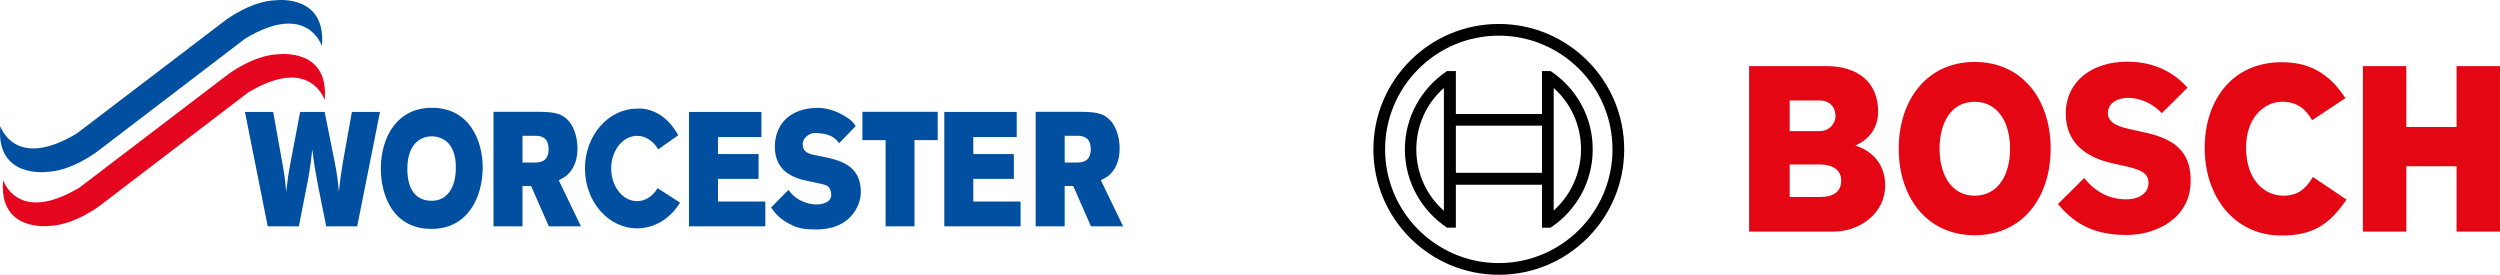
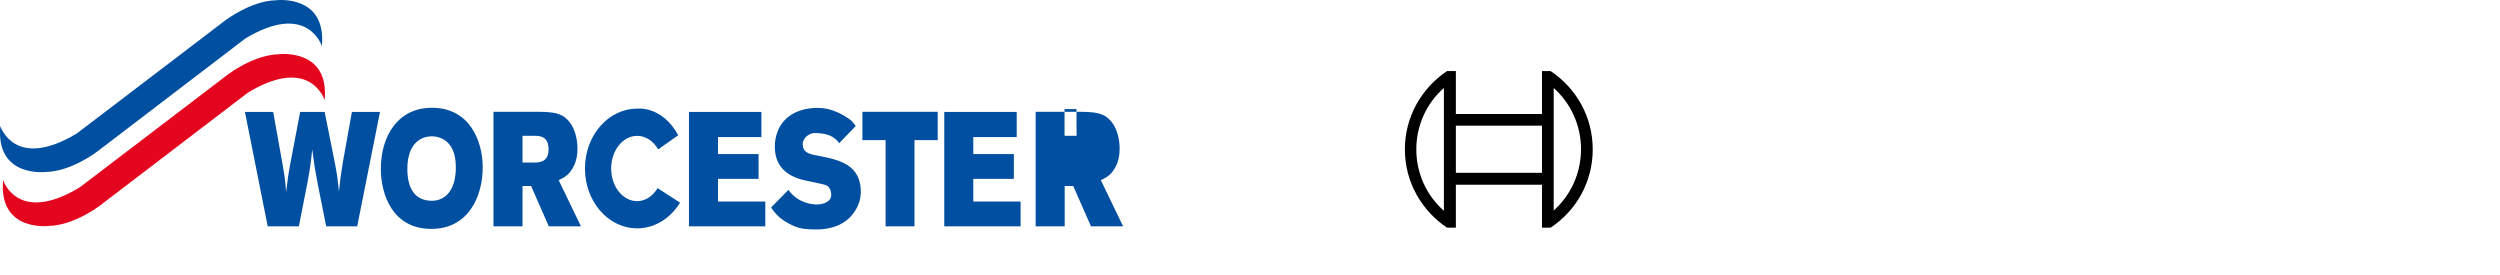
<svg xmlns="http://www.w3.org/2000/svg" xml:space="preserve" width="100%" height="100%" version="1.1" style="shape-rendering:geometricPrecision; text-rendering:geometricPrecision; image-rendering:optimizeQuality; fill-rule:evenodd; clip-rule:evenodd" viewBox="0 0 5295.92 582.08">
  <defs>
    <style type="text/css">
   
    .fil3 {fill:black;fill-rule:nonzero}
    .fil0 {fill:#014FA1;fill-rule:nonzero}
    .fil2 {fill:#E40613;fill-rule:nonzero}
    .fil1 {fill:#E4061F;fill-rule:nonzero}
   
  </style>
  </defs>
  <g id="worcester-bosch-svg-layer">
    <g id="worcester-bosch-logo">
      <path id="wb-curve-blue" class="fil0" d="M477.25 43.17c0,0 54,-41.34 107.39,-42.63 0,0 107.37,-13.67 97.23,97.21 0,0 -29.96,-95.81 -162.41,-16.02l-313.74 239.51 -0.48 0.33c0,0 -53.94,41.33 -107.33,42.63 0,0 -107.39,13.65 -97.23,-97.23 0,0 29.79,95.54 162.41,15.52l0.4 -0.37 313.76 -238.95z" />
      <path id="wb-curve-red" class="fil1" d="M483.16 157.51c0,0 53.99,-41.33 107.4,-42.61 0,0 107.39,-13.67 97.21,97.21 0,0 -29.95,-95.79 -162.4,-16.02l-313.57 239.32 -0.66 0.52c0,0 -53.92,41.32 -107.31,42.65 0,0 -107.41,13.63 -97.23,-97.23 0,0 29.78,95.55 162.42,15.5l0.49 -0.43 313.64 -238.91 0.01 0z" />
      <g>
-         <path id="worcester" class="fil0" d="M567.18 479.5l65.92 0 18.67 -95.06c5.49,-30.55 6.59,-37.76 9.61,-67.96 4.39,33.3 5.78,41.87 12.06,75.18l17.59 87.84 65.64 0 48.29 -242.31 -59.55 0 -19.24 107.44c-4.38,27.11 -5.48,34.66 -8.23,61.44 -2.48,-26.08 -3.29,-33.31 -9.06,-63.51l-21.13 -105.36 -51.93 -0.01 -20.03 105.36c-5.5,29.53 -6.31,36.73 -9.62,63.85 -2.18,-26.77 -3.29,-33.97 -8.49,-63.49l-18.93 -105.72 -59.86 0 48.29 242.31zm564.98 -191.85c10.71,0 29.93,0.67 29.93,28.49 0,27.45 -19.48,28.13 -29.66,28.13l-25.55 0 0 -56.62 25.28 0zm-86.78 191.85l61.5 0 0 -85.47 18.14 0 37.62 85.47 68.1 0 -47.24 -97.82c9.06,-4.46 17.31,-8.23 25,-18.51 14,-17.84 14.84,-39.48 14.84,-48.74 0,-23.34 -7.71,-56.3 -33.5,-70.03 -11.82,-6.17 -29.37,-7.55 -47.77,-7.55l-96.69 0 0 242.65zm414.11 0l161.72 0 0 -52.52 -100.23 0 0 -48.04 85.96 0 0 -52.5 -85.96 0 0 -36.06 91.98 0 0 -53.19 -153.47 0 0 242.31zm367.4 -182.58l49.15 0 0 182.58 61.21 0 0 -182.58 49.16 0 0 -60.08 -159.52 0 0 60.08zm173.42 182.58l161.69 0 0 -52.52 -100.21 0 0 -48.04 85.95 0 0 -52.5 -85.95 0 0 -36.06 91.98 0 0 -53.19 -153.46 0 0 242.31zm280.32 -191.85c10.71,0 29.95,0.67 29.95,28.49 0,27.45 -19.5,28.13 -29.66,28.13l-25.52 0 0 -56.62 25.23 0zm-86.73 191.85l61.5 0 0 -85.47 18.09 0 37.63 85.47 68.09 0 -47.21 -97.82c9.03,-4.46 17.29,-8.23 24.98,-18.51 14.01,-17.84 14.82,-39.48 14.82,-48.74 0,-23.34 -7.69,-56.3 -33.49,-70.03 -11.83,-6.17 -29.38,-7.55 -47.79,-7.55l-96.62 0 0 242.65zm-799.61 -163.05c-9.99,-17.37 -26.25,-28.67 -44.59,-28.67 -30.37,0 -55,30.96 -55,69.16 0,38.18 24.63,69.16 55,69.16 17.86,0 33.29,-10.9 43.32,-27.52l47.53 30.67c-19.95,32.94 -53.24,54.47 -90.85,54.47 -61.07,0 -110.55,-56.76 -110.55,-126.78 0,-70.02 49.48,-126.76 110.55,-126.76 0,0 52.42,-7.06 87.1,56.32l-42.51 29.96 0 -0.01zm239.15 123.02c9.1,13.39 20.18,27.06 48.41,39.36 15.23,6.64 31.61,7.21 46.69,7.21 11.14,0 51.59,0 76.94,-31.23 9.11,-11.34 19.72,-29.25 17.93,-54.6 -4.06,-57.92 -55.95,-63.11 -100.67,-72.39 -17.38,-3.77 -22.31,-11.41 -22.31,-23.1 0,-12.35 14.14,-22.91 24.98,-22.91 10.24,0 25.99,1.13 37.66,7.98 8.82,5.5 11.3,8.9 14.45,13.7l35.31 -36.56c-7.11,-8.92 -7.67,-11.71 -22.77,-20.63 -16.54,-9.95 -35.29,-17.77 -58.37,-17.77 -36.15,0 -71.53,14.92 -84.65,50.63 -3.69,9.61 -5.67,20.6 -5.67,31.25 0,51.14 37.65,64.05 56.17,69.9 8.23,2.38 45.46,9.09 52.6,12.19 11.11,4.46 10.97,20.86 10.7,22.56 -2.66,16.45 -24.84,18.1 -29.97,18.1 -9.7,0 -19.97,-2.07 -28.21,-5.5 -17.41,-6.87 -25.17,-16.31 -32.59,-25.32l-36.62 37.15 -0.01 -0.02zm-718.5 -211.17c-72.61,0 -108.17,60.5 -108.17,129.15 0,54.7 24.76,127.44 107.03,127.44 78.84,0 108.75,-69.35 108.75,-130.16 0,-57.08 -28.19,-126.42 -107.61,-126.42l0 -0.01zm-0.18 60.5c6.65,0 35.22,1.03 46.52,34.64 3.32,9.61 4.32,20.25 4.32,31.9 0,45.61 -20.94,69.96 -50.84,69.96 -35.22,0 -51.84,-25.39 -51.84,-67.57 0,-50.07 25.25,-68.94 51.84,-68.94l0 0.01zm0 0l0 0 0 0z" />
+         <path id="worcester" class="fil0" d="M567.18 479.5l65.92 0 18.67 -95.06c5.49,-30.55 6.59,-37.76 9.61,-67.96 4.39,33.3 5.78,41.87 12.06,75.18l17.59 87.84 65.64 0 48.29 -242.31 -59.55 0 -19.24 107.44c-4.38,27.11 -5.48,34.66 -8.23,61.44 -2.48,-26.08 -3.29,-33.31 -9.06,-63.51l-21.13 -105.36 -51.93 -0.01 -20.03 105.36c-5.5,29.53 -6.31,36.73 -9.62,63.85 -2.18,-26.77 -3.29,-33.97 -8.49,-63.49l-18.93 -105.72 -59.86 0 48.29 242.31zm564.98 -191.85c10.71,0 29.93,0.67 29.93,28.49 0,27.45 -19.48,28.13 -29.66,28.13l-25.55 0 0 -56.62 25.28 0zm-86.78 191.85l61.5 0 0 -85.47 18.14 0 37.62 85.47 68.1 0 -47.24 -97.82c9.06,-4.46 17.31,-8.23 25,-18.51 14,-17.84 14.84,-39.48 14.84,-48.74 0,-23.34 -7.71,-56.3 -33.5,-70.03 -11.82,-6.17 -29.37,-7.55 -47.77,-7.55l-96.69 0 0 242.65zm414.11 0l161.72 0 0 -52.52 -100.23 0 0 -48.04 85.96 0 0 -52.5 -85.96 0 0 -36.06 91.98 0 0 -53.19 -153.47 0 0 242.31zm367.4 -182.58l49.15 0 0 182.58 61.21 0 0 -182.58 49.16 0 0 -60.08 -159.52 0 0 60.08zm173.42 182.58l161.69 0 0 -52.52 -100.21 0 0 -48.04 85.95 0 0 -52.5 -85.95 0 0 -36.06 91.98 0 0 -53.19 -153.46 0 0 242.31zm280.32 -191.85l-25.52 0 0 -56.62 25.23 0zm-86.73 191.85l61.5 0 0 -85.47 18.09 0 37.63 85.47 68.09 0 -47.21 -97.82c9.03,-4.46 17.29,-8.23 24.98,-18.51 14.01,-17.84 14.82,-39.48 14.82,-48.74 0,-23.34 -7.69,-56.3 -33.49,-70.03 -11.83,-6.17 -29.38,-7.55 -47.79,-7.55l-96.62 0 0 242.65zm-799.61 -163.05c-9.99,-17.37 -26.25,-28.67 -44.59,-28.67 -30.37,0 -55,30.96 -55,69.16 0,38.18 24.63,69.16 55,69.16 17.86,0 33.29,-10.9 43.32,-27.52l47.53 30.67c-19.95,32.94 -53.24,54.47 -90.85,54.47 -61.07,0 -110.55,-56.76 -110.55,-126.78 0,-70.02 49.48,-126.76 110.55,-126.76 0,0 52.42,-7.06 87.1,56.32l-42.51 29.96 0 -0.01zm239.15 123.02c9.1,13.39 20.18,27.06 48.41,39.36 15.23,6.64 31.61,7.21 46.69,7.21 11.14,0 51.59,0 76.94,-31.23 9.11,-11.34 19.72,-29.25 17.93,-54.6 -4.06,-57.92 -55.95,-63.11 -100.67,-72.39 -17.38,-3.77 -22.31,-11.41 -22.31,-23.1 0,-12.35 14.14,-22.91 24.98,-22.91 10.24,0 25.99,1.13 37.66,7.98 8.82,5.5 11.3,8.9 14.45,13.7l35.31 -36.56c-7.11,-8.92 -7.67,-11.71 -22.77,-20.63 -16.54,-9.95 -35.29,-17.77 -58.37,-17.77 -36.15,0 -71.53,14.92 -84.65,50.63 -3.69,9.61 -5.67,20.6 -5.67,31.25 0,51.14 37.65,64.05 56.17,69.9 8.23,2.38 45.46,9.09 52.6,12.19 11.11,4.46 10.97,20.86 10.7,22.56 -2.66,16.45 -24.84,18.1 -29.97,18.1 -9.7,0 -19.97,-2.07 -28.21,-5.5 -17.41,-6.87 -25.17,-16.31 -32.59,-25.32l-36.62 37.15 -0.01 -0.02zm-718.5 -211.17c-72.61,0 -108.17,60.5 -108.17,129.15 0,54.7 24.76,127.44 107.03,127.44 78.84,0 108.75,-69.35 108.75,-130.16 0,-57.08 -28.19,-126.42 -107.61,-126.42l0 -0.01zm-0.18 60.5c6.65,0 35.22,1.03 46.52,34.64 3.32,9.61 4.32,20.25 4.32,31.9 0,45.61 -20.94,69.96 -50.84,69.96 -35.22,0 -51.84,-25.39 -51.84,-67.57 0,-50.07 25.25,-68.94 51.84,-68.94l0 0.01zm0 0l0 0 0 0z" />
      </g>
      <g>
-         <path id="bosch" class="fil2" d="M3855.71 417.29l-64.5 0 0 -68.9 62.84 0c31.42,0 46.29,13.77 46.29,34.17 0,25.36 -18.72,34.73 -44.63,34.73l0 0zm-64.5 -204.5l63.94 0c19.84,0 33.07,13.23 33.07,33.07 0,15.44 -12.12,31.98 -34.73,31.98l-62.28 0 0 -65.05zm138.9 95.36c0,0 48.5,-16.53 48.5,-71.65 0,-64.48 -45.75,-96.46 -108.58,-96.46l-164.79 0 0 350.56 179.12 0c55.12,0 109.13,-38.59 109.13,-97.57 0,-69.99 -63.38,-84.32 -63.38,-84.88zm252.99 106.38c-49.61,0 -74.4,-44.64 -74.4,-99.76 0,-55.13 24.79,-99.21 74.4,-99.21 49.61,0 74.96,44.64 74.96,99.21 0,55.66 -25.35,99.76 -74.96,99.76l0 0zm0 -283.3c-101.41,0 -160.95,81.01 -160.95,183.54 0,103.06 59.54,183.53 160.95,183.53 101.97,0 160.95,-80.47 160.95,-183.53 0,-102.53 -58.98,-183.54 -160.95,-183.54zm347.79 146.61l-12.12 -2.75c-29.76,-6.07 -53.47,-13.79 -53.47,-35.28 0,-23.15 22.6,-32.52 42.44,-32.52 29.22,0 55.11,14.33 71.65,32.52l54.56 -54.01c-24.79,-28.12 -65.03,-55.12 -127.86,-55.12 -73.87,0 -130.08,41.33 -130.08,110.23 0,62.84 45.19,93.7 100.31,105.27l12.12 2.77c45.76,9.37 62.85,16.53 62.85,38.58 0,20.94 -18.74,34.73 -47.4,34.73 -34.17,0 -65.04,-14.89 -88.74,-45.21l-55.68 55.12c30.86,36.94 70,65.59 145.51,65.59 65.58,0 135.6,-37.47 135.6,-114.09 1.09,-79.92 -59.54,-95.36 -109.69,-105.83l0 0zm0 0l0 0 0 0zm305.91 136.69c-38.59,0 -78.83,-31.96 -78.83,-101.96 0,-62.29 37.49,-97.02 76.62,-97.02 30.86,0 49.06,14.35 63.38,39.14l70.56 -46.84c-35.28,-53.47 -77.17,-76.08 -135.04,-76.08 -105.83,0 -163.16,82.13 -163.16,181.35 0,104.16 63.4,185.75 162.05,185.75 69.45,0 102.52,-24.26 138.34,-76.08l-71.1 -47.94c-14.32,23.14 -29.75,39.68 -62.82,39.68zm367.08 -274.49l0 128.98 -106.38 0 0 -128.98 -92.05 0 0 350.54 92.05 0 0 -138.34 106.38 0 0 138.34 92.04 0 0 -350.54 -92.04 0z" />
-       </g>
+         </g>
      <g>
-         <path id="wb-icon-outline" class="fil3" d="M3175 557.29c-132.84,0 -240.87,-108.03 -240.87,-240.87 0,-132.83 108.03,-240.87 240.87,-240.87 132.83,0 240.87,108.04 240.87,240.87 0,132.84 -108.04,240.87 -240.87,240.87l0 0zm0 -506.54c-146.61,0 -265.67,119.06 -265.67,265.67 0,146.6 119.06,265.66 265.67,265.66 146.6,0 265.66,-119.06 265.66,-265.66 0,-146.61 -119.06,-265.67 -265.66,-265.67z" />
-       </g>
+         </g>
      <g>
        <path id="wb-icon" class="fil3" d="M3291.29 445.95l0 -259.61c36.38,32.52 57.89,79.38 57.89,129.53 0,50.7 -21.51,97.57 -57.89,130.08l0 0zm-24.79 -79.92l-182.45 0 0 -99.76 182.45 0 0 99.76zm-207.8 80.46c-36.94,-32.51 -58.43,-79.35 -58.43,-130.06 0,-50.71 21.49,-97.57 58.43,-130.08l0 260.15 0 -0.01zm225.99 -295.97l-18.19 0 0 90.94 -182.45 0 0 -90.94 -18.73 0c-53.47,35.82 -89.29,96.46 -89.29,165.91 0,69.45 35.82,130.06 89.29,165.9l18.73 0 0 -90.94 182.45 0 0 90.94 18.19 0c54.01,-35.84 89.29,-96.46 89.29,-165.9 0,-69.45 -35.28,-130.08 -89.29,-165.91z" />
      </g>
    </g>
  </g>
</svg>